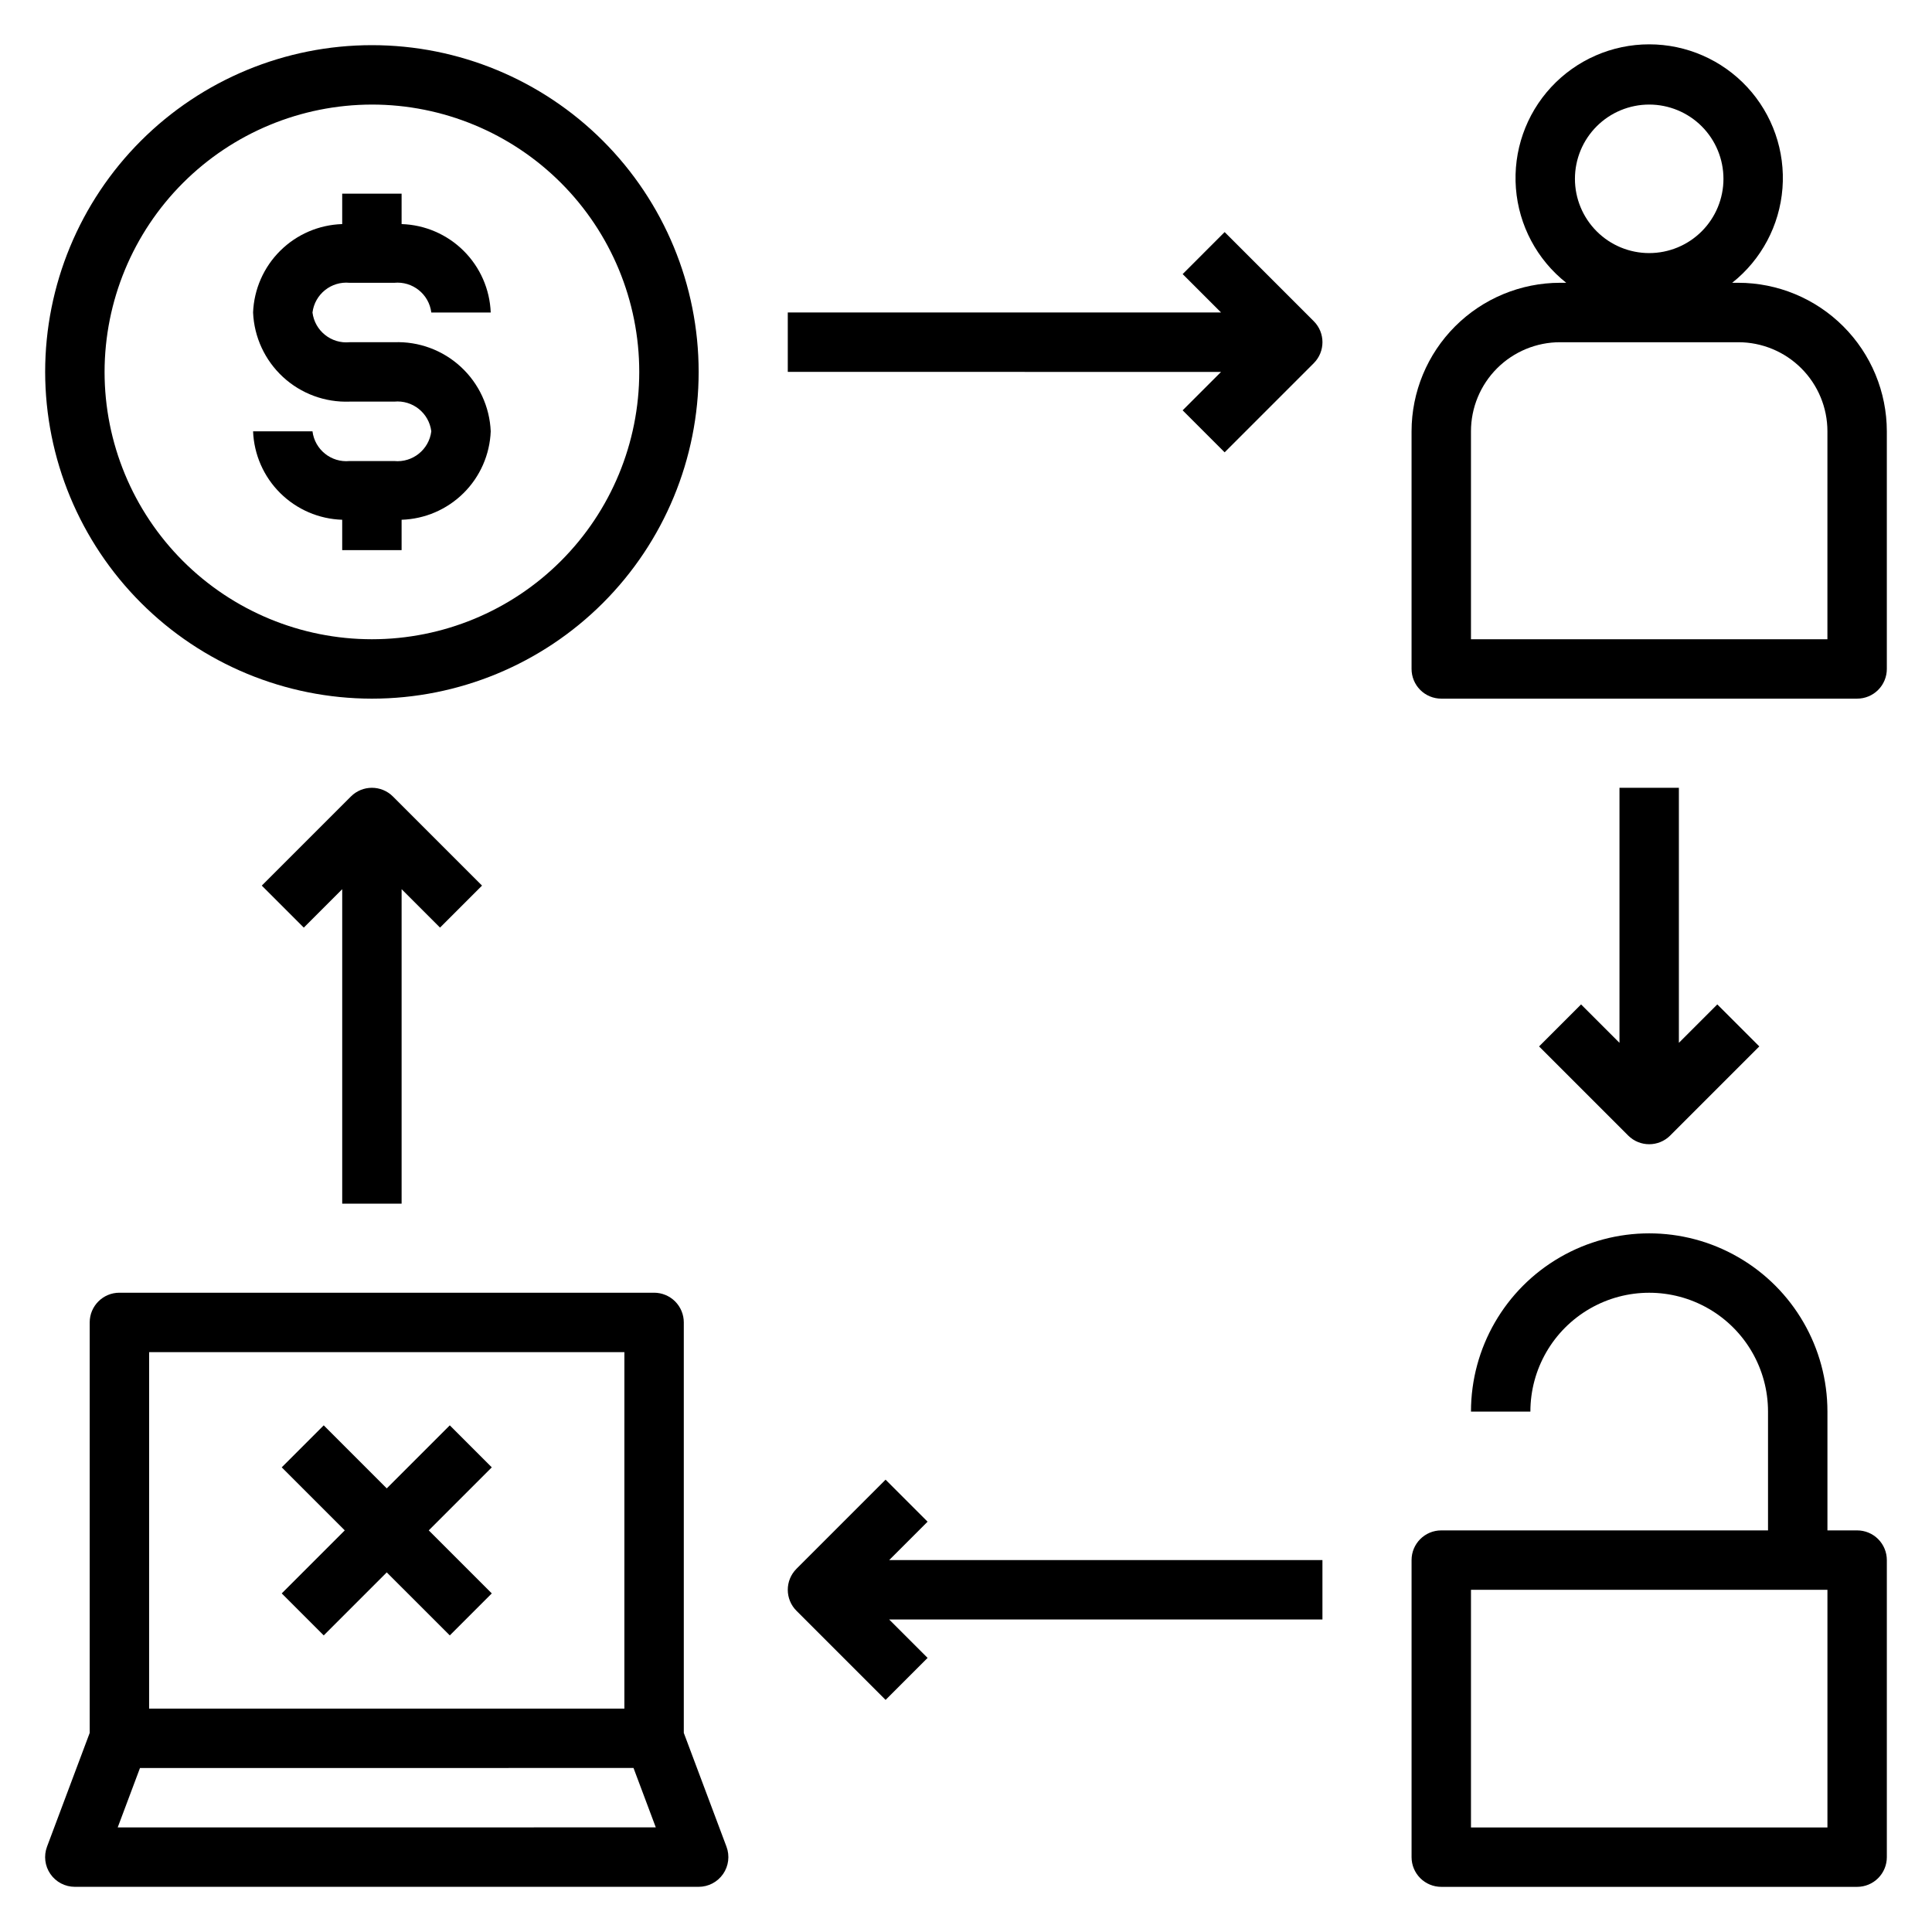
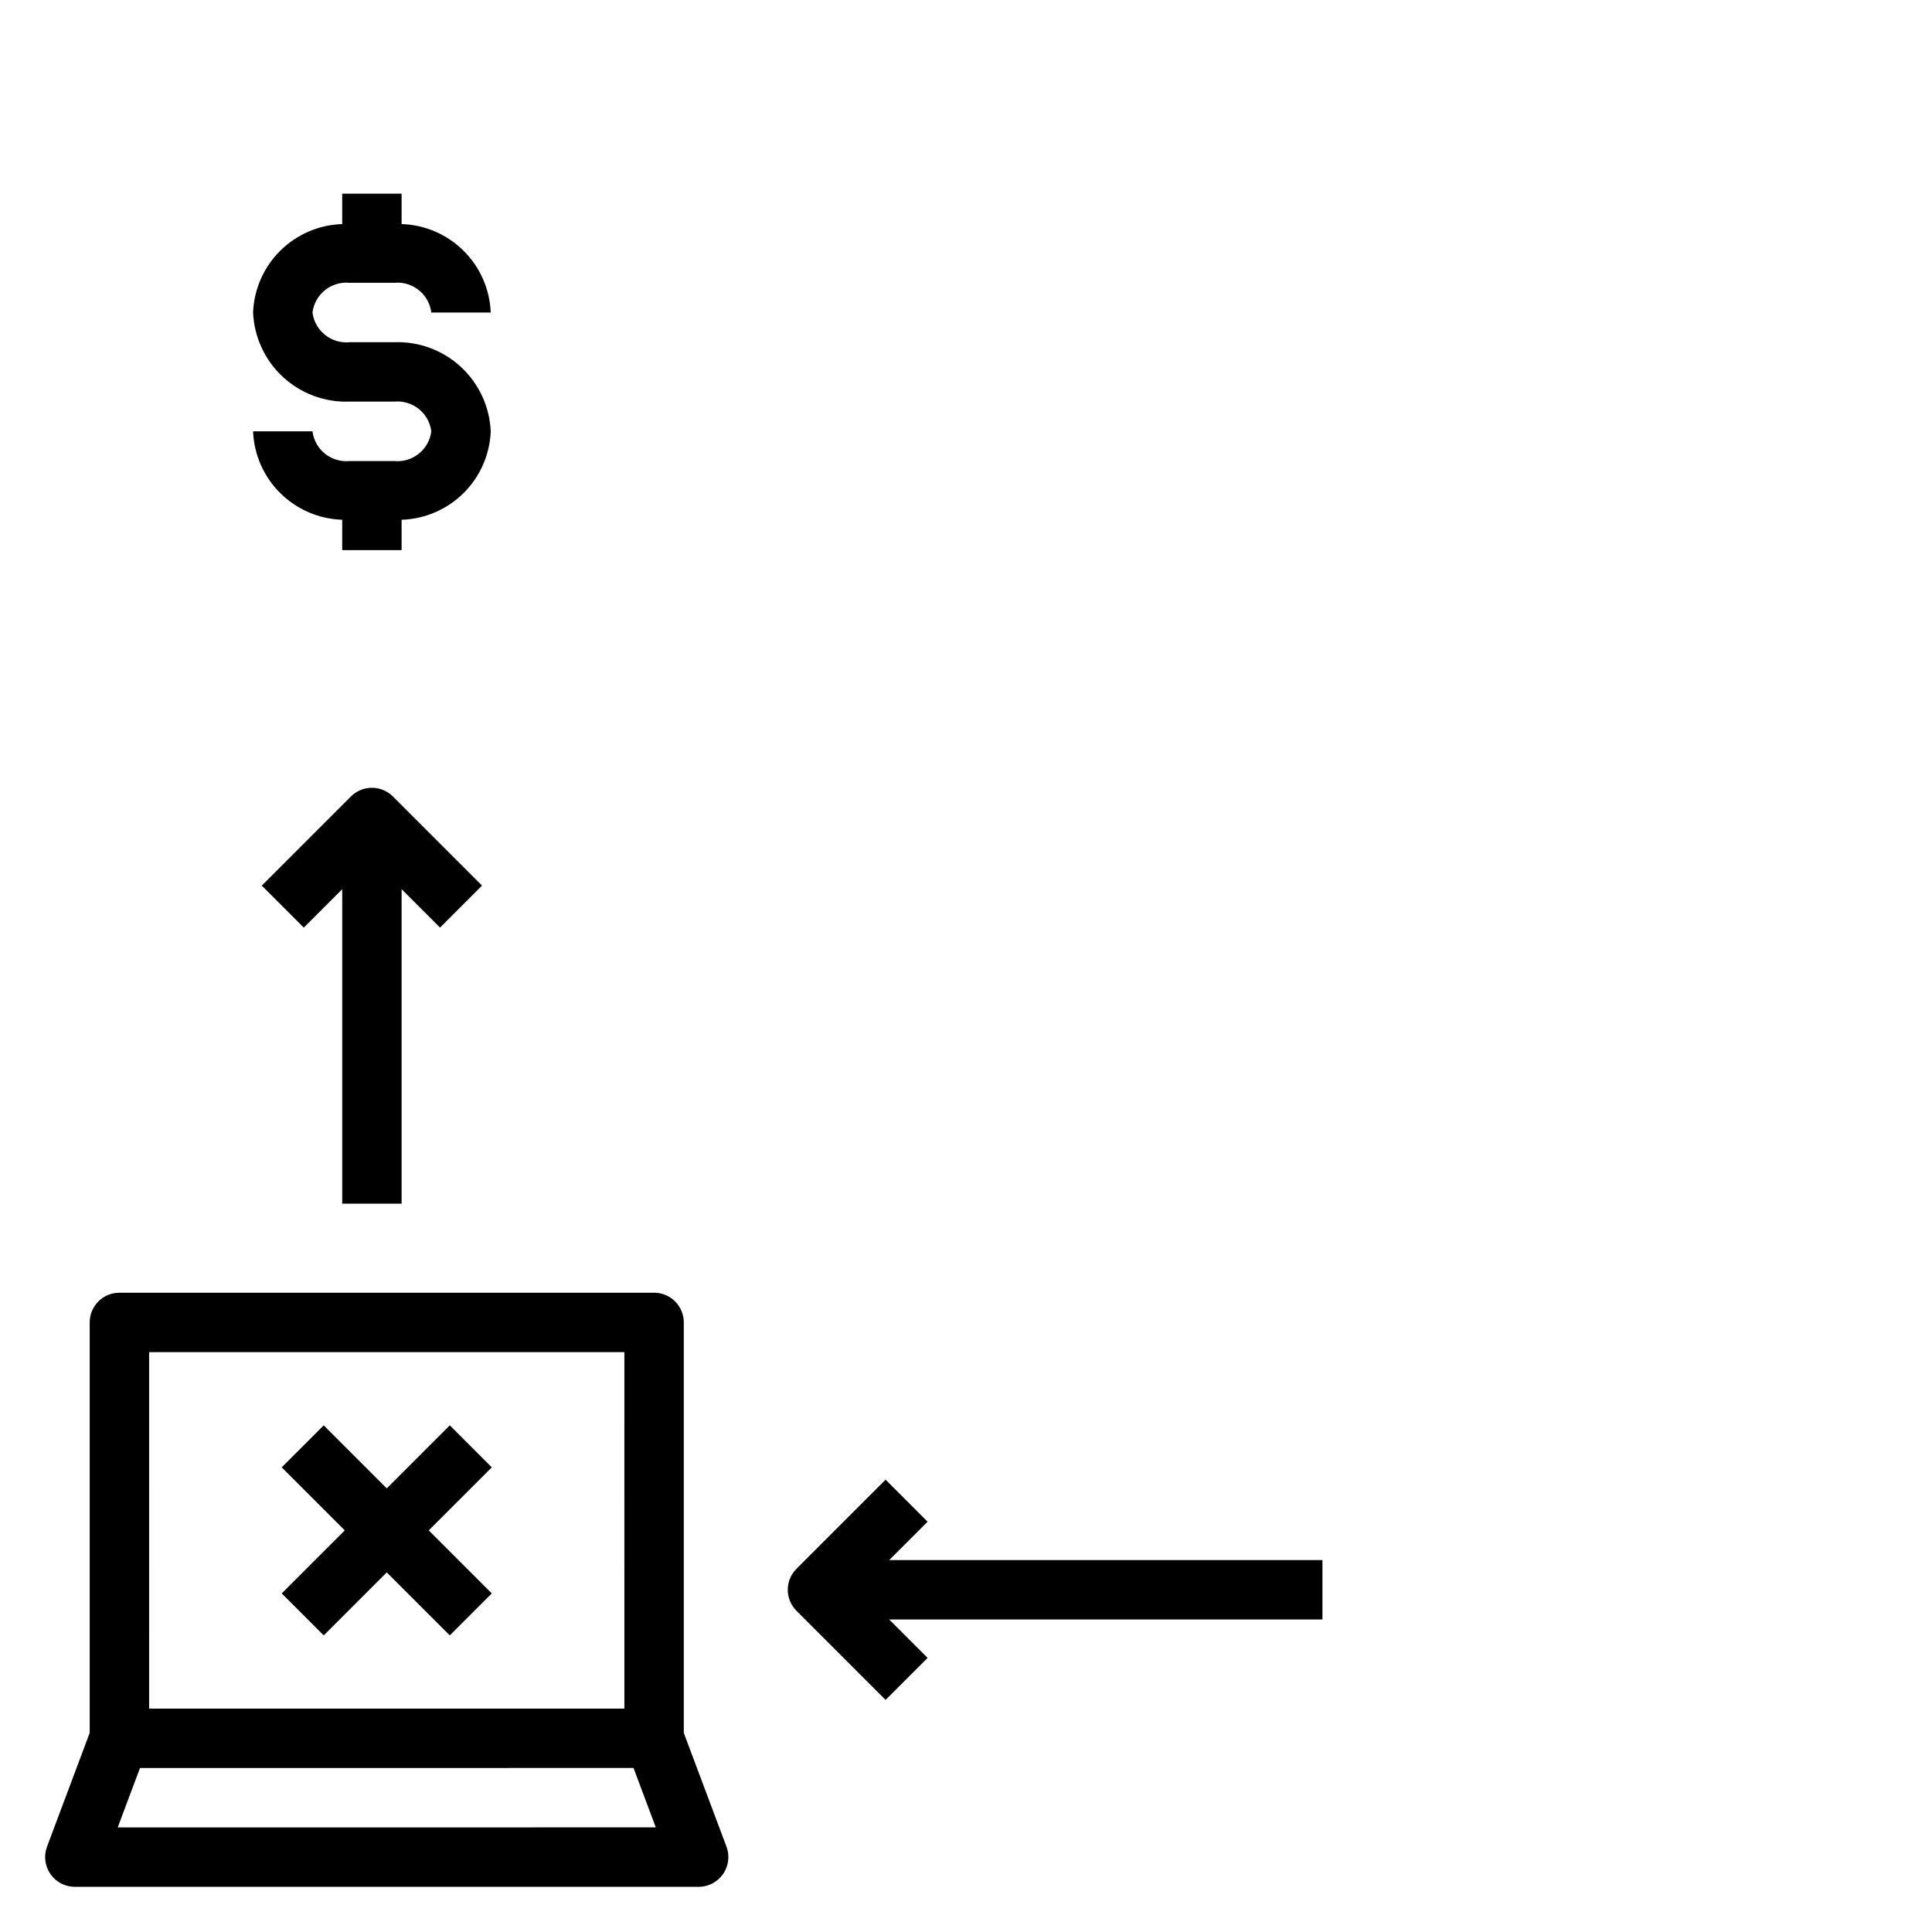
<svg xmlns="http://www.w3.org/2000/svg" fill="#000000" width="800px" height="800px" version="1.1" viewBox="144 144 512 512">
  <g>
    <path d="m335.62 640.64c1.473-2.121 1.812-4.828 0.906-7.25l-11.312-30.156v-108.78c0-2.086-0.828-4.09-2.305-5.566-1.477-1.473-3.481-2.305-5.566-2.305h-141.7c-4.348 0-7.871 3.523-7.871 7.871v108.78l-11.312 30.156c-0.906 2.418-0.57 5.129 0.902 7.25 1.473 2.125 3.891 3.387 6.473 3.387h165.31c2.582 0 5-1.266 6.473-3.387zm-152.1-138.31h125.95l-0.004 94.465h-125.95zm-8.324 125.95 5.902-15.742 130.79-0.004 5.902 15.742z" />
-     <path d="m242.56 329.15c22.965 0 44.988-9.121 61.23-25.359 16.238-16.242 25.359-38.266 25.359-61.23s-9.121-44.992-25.359-61.23c-16.242-16.238-38.266-25.363-61.23-25.363s-44.992 9.125-61.23 25.363-25.363 38.266-25.363 61.23c0.027 22.957 9.16 44.965 25.395 61.199 16.23 16.234 38.242 25.367 61.199 25.391zm0-157.44c18.789 0 36.809 7.465 50.098 20.75 13.285 13.285 20.75 31.309 20.75 50.098 0 18.789-7.465 36.809-20.75 50.098-13.289 13.285-31.309 20.75-50.098 20.75-18.789 0-36.812-7.465-50.098-20.75-13.285-13.289-20.75-31.309-20.75-50.098 0.023-18.785 7.492-36.789 20.773-50.074 13.285-13.281 31.289-20.75 50.074-20.773z" />
    <path d="m248.46 266.18h-11.809c-4.867 0.473-9.23-3.019-9.84-7.875h-15.742c0.242 6.172 2.812 12.02 7.195 16.367 4.383 4.348 10.25 6.875 16.422 7.07v8.051h15.742v-8.051c6.172-0.195 12.039-2.723 16.422-7.07 4.383-4.348 6.953-10.195 7.195-16.367-0.277-6.516-3.125-12.66-7.922-17.086-4.793-4.426-11.145-6.773-17.664-6.527h-11.809c-4.867 0.473-9.23-3.019-9.84-7.875 0.609-4.856 4.973-8.344 9.84-7.871h11.809c4.871-0.473 9.234 3.016 9.84 7.871h15.746c-0.242-6.168-2.812-12.016-7.195-16.363-4.383-4.352-10.25-6.875-16.422-7.07v-8.055h-15.742v8.055c-6.172 0.195-12.039 2.719-16.422 7.07-4.383 4.348-6.953 10.195-7.195 16.363 0.277 6.519 3.125 12.664 7.918 17.086 4.797 4.426 11.145 6.773 17.664 6.531h11.809c4.871-0.473 9.234 3.016 9.84 7.871-0.605 4.856-4.969 8.348-9.84 7.875z" />
-     <path d="m604.67 218.94h-1.621c7.734-6.125 12.562-15.203 13.324-25.043 0.758-9.84-2.621-19.551-9.324-26.793-6.707-7.238-16.129-11.355-25.996-11.355-9.867 0-19.289 4.117-25.992 11.355-6.707 7.242-10.086 16.953-9.328 26.793 0.762 9.84 5.59 18.918 13.328 25.043h-1.625c-10.434 0.012-20.438 4.164-27.816 11.543s-11.531 17.383-11.543 27.816v62.977c0 2.09 0.832 4.09 2.305 5.566 1.477 1.477 3.481 2.305 5.566 2.305h110.21c2.086 0 4.09-0.828 5.566-2.305 1.477-1.477 2.305-3.477 2.305-5.566v-62.977c-0.012-10.434-4.164-20.438-11.543-27.816-7.379-7.379-17.383-11.531-27.816-11.543zm-23.617-47.23c5.219 0 10.227 2.074 13.918 5.762 3.688 3.691 5.762 8.699 5.762 13.918s-2.074 10.223-5.762 13.914c-3.691 3.691-8.699 5.766-13.918 5.766s-10.227-2.074-13.914-5.766c-3.691-3.691-5.766-8.695-5.766-13.914s2.074-10.227 5.766-13.918c3.688-3.688 8.695-5.762 13.914-5.762zm47.23 141.7h-94.461v-55.105c0-6.262 2.488-12.27 6.914-16.699 4.43-4.426 10.438-6.914 16.699-6.914h47.234c6.262 0 12.27 2.488 16.699 6.914 4.43 4.43 6.918 10.438 6.918 16.699z" />
-     <path d="m636.16 549.57h-7.871v-31.488c0-16.875-9.004-32.465-23.617-40.902s-32.621-8.438-47.234 0-23.613 24.027-23.613 40.902h15.742c0-11.25 6.004-21.645 15.746-27.27s21.746-5.625 31.488 0c9.742 5.625 15.742 16.02 15.742 27.27v31.488h-86.594c-4.348 0-7.871 3.523-7.871 7.871v78.723c0 2.086 0.832 4.09 2.305 5.566 1.477 1.477 3.481 2.305 5.566 2.305h110.21c2.086 0 4.09-0.828 5.566-2.305 1.477-1.477 2.305-3.481 2.305-5.566v-78.723c0-2.086-0.828-4.09-2.305-5.566-1.477-1.477-3.481-2.305-5.566-2.305zm-7.871 78.723h-94.465v-62.977h94.465z" />
    <path d="m250.43 462.98v-83.336l10.18 10.18 11.133-11.133-23.617-23.617v0.004c-3.074-3.074-8.059-3.074-11.133 0l-23.617 23.617 11.133 11.133 10.18-10.184v83.336z" />
-     <path d="m573.18 352.77v67.59l-10.18-10.18-11.133 11.133 23.617 23.617c3.074 3.07 8.059 3.07 11.133 0l23.617-23.617-11.133-11.133-10.18 10.18v-67.59z" />
-     <path d="m492.16 229.12-23.617-23.617-11.129 11.133 10.176 10.176h-114.82v15.742l114.82 0.004-10.18 10.18 11.133 11.133 23.617-23.617v-0.004c3.074-3.074 3.074-8.055 0-11.129z" />
    <path d="m494.46 557.44h-114.82l10.18-10.18-11.133-11.133-23.617 23.617 0.004 0.004c-3.074 3.074-3.074 8.055 0 11.129l23.617 23.617 11.133-11.133-10.184-10.176h114.82z" />
    <path d="m263.2 521.73-16.707 16.707-16.703-16.707-11.129 11.133 16.703 16.703-16.703 16.703 11.129 11.133 16.703-16.703 16.707 16.703 11.129-11.133-16.703-16.703 16.703-16.703z" />
  </g>
</svg>